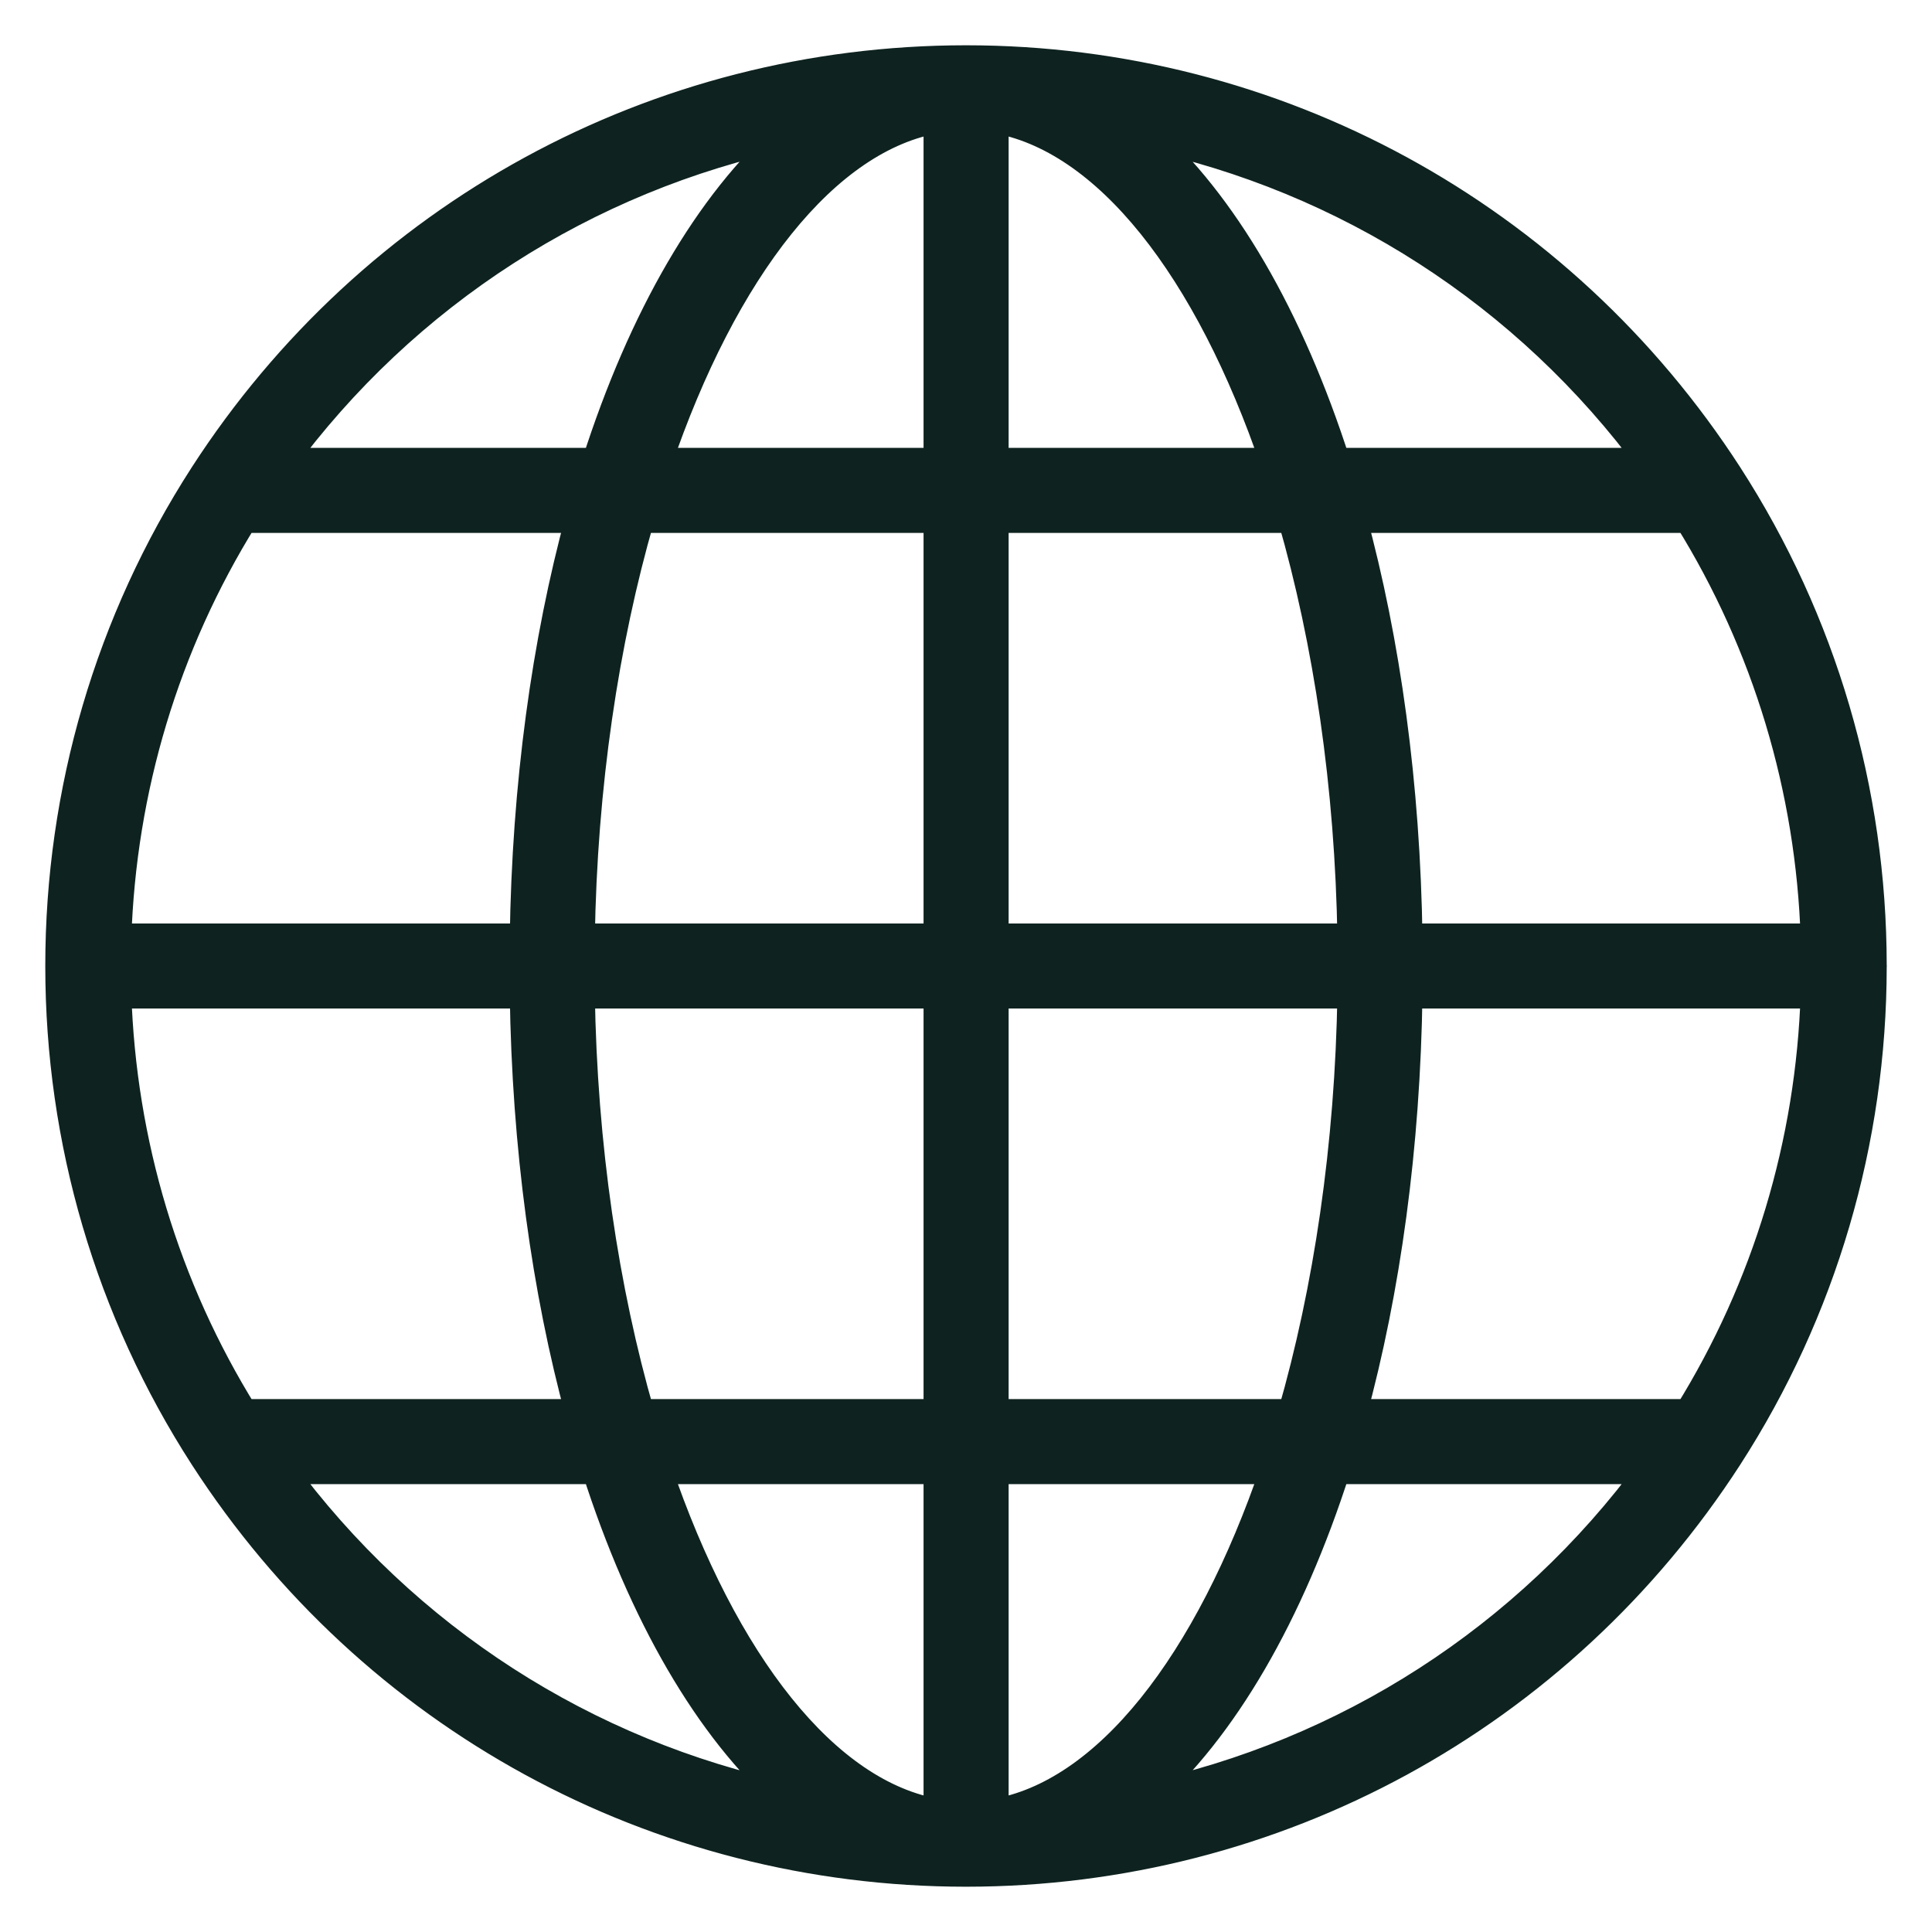
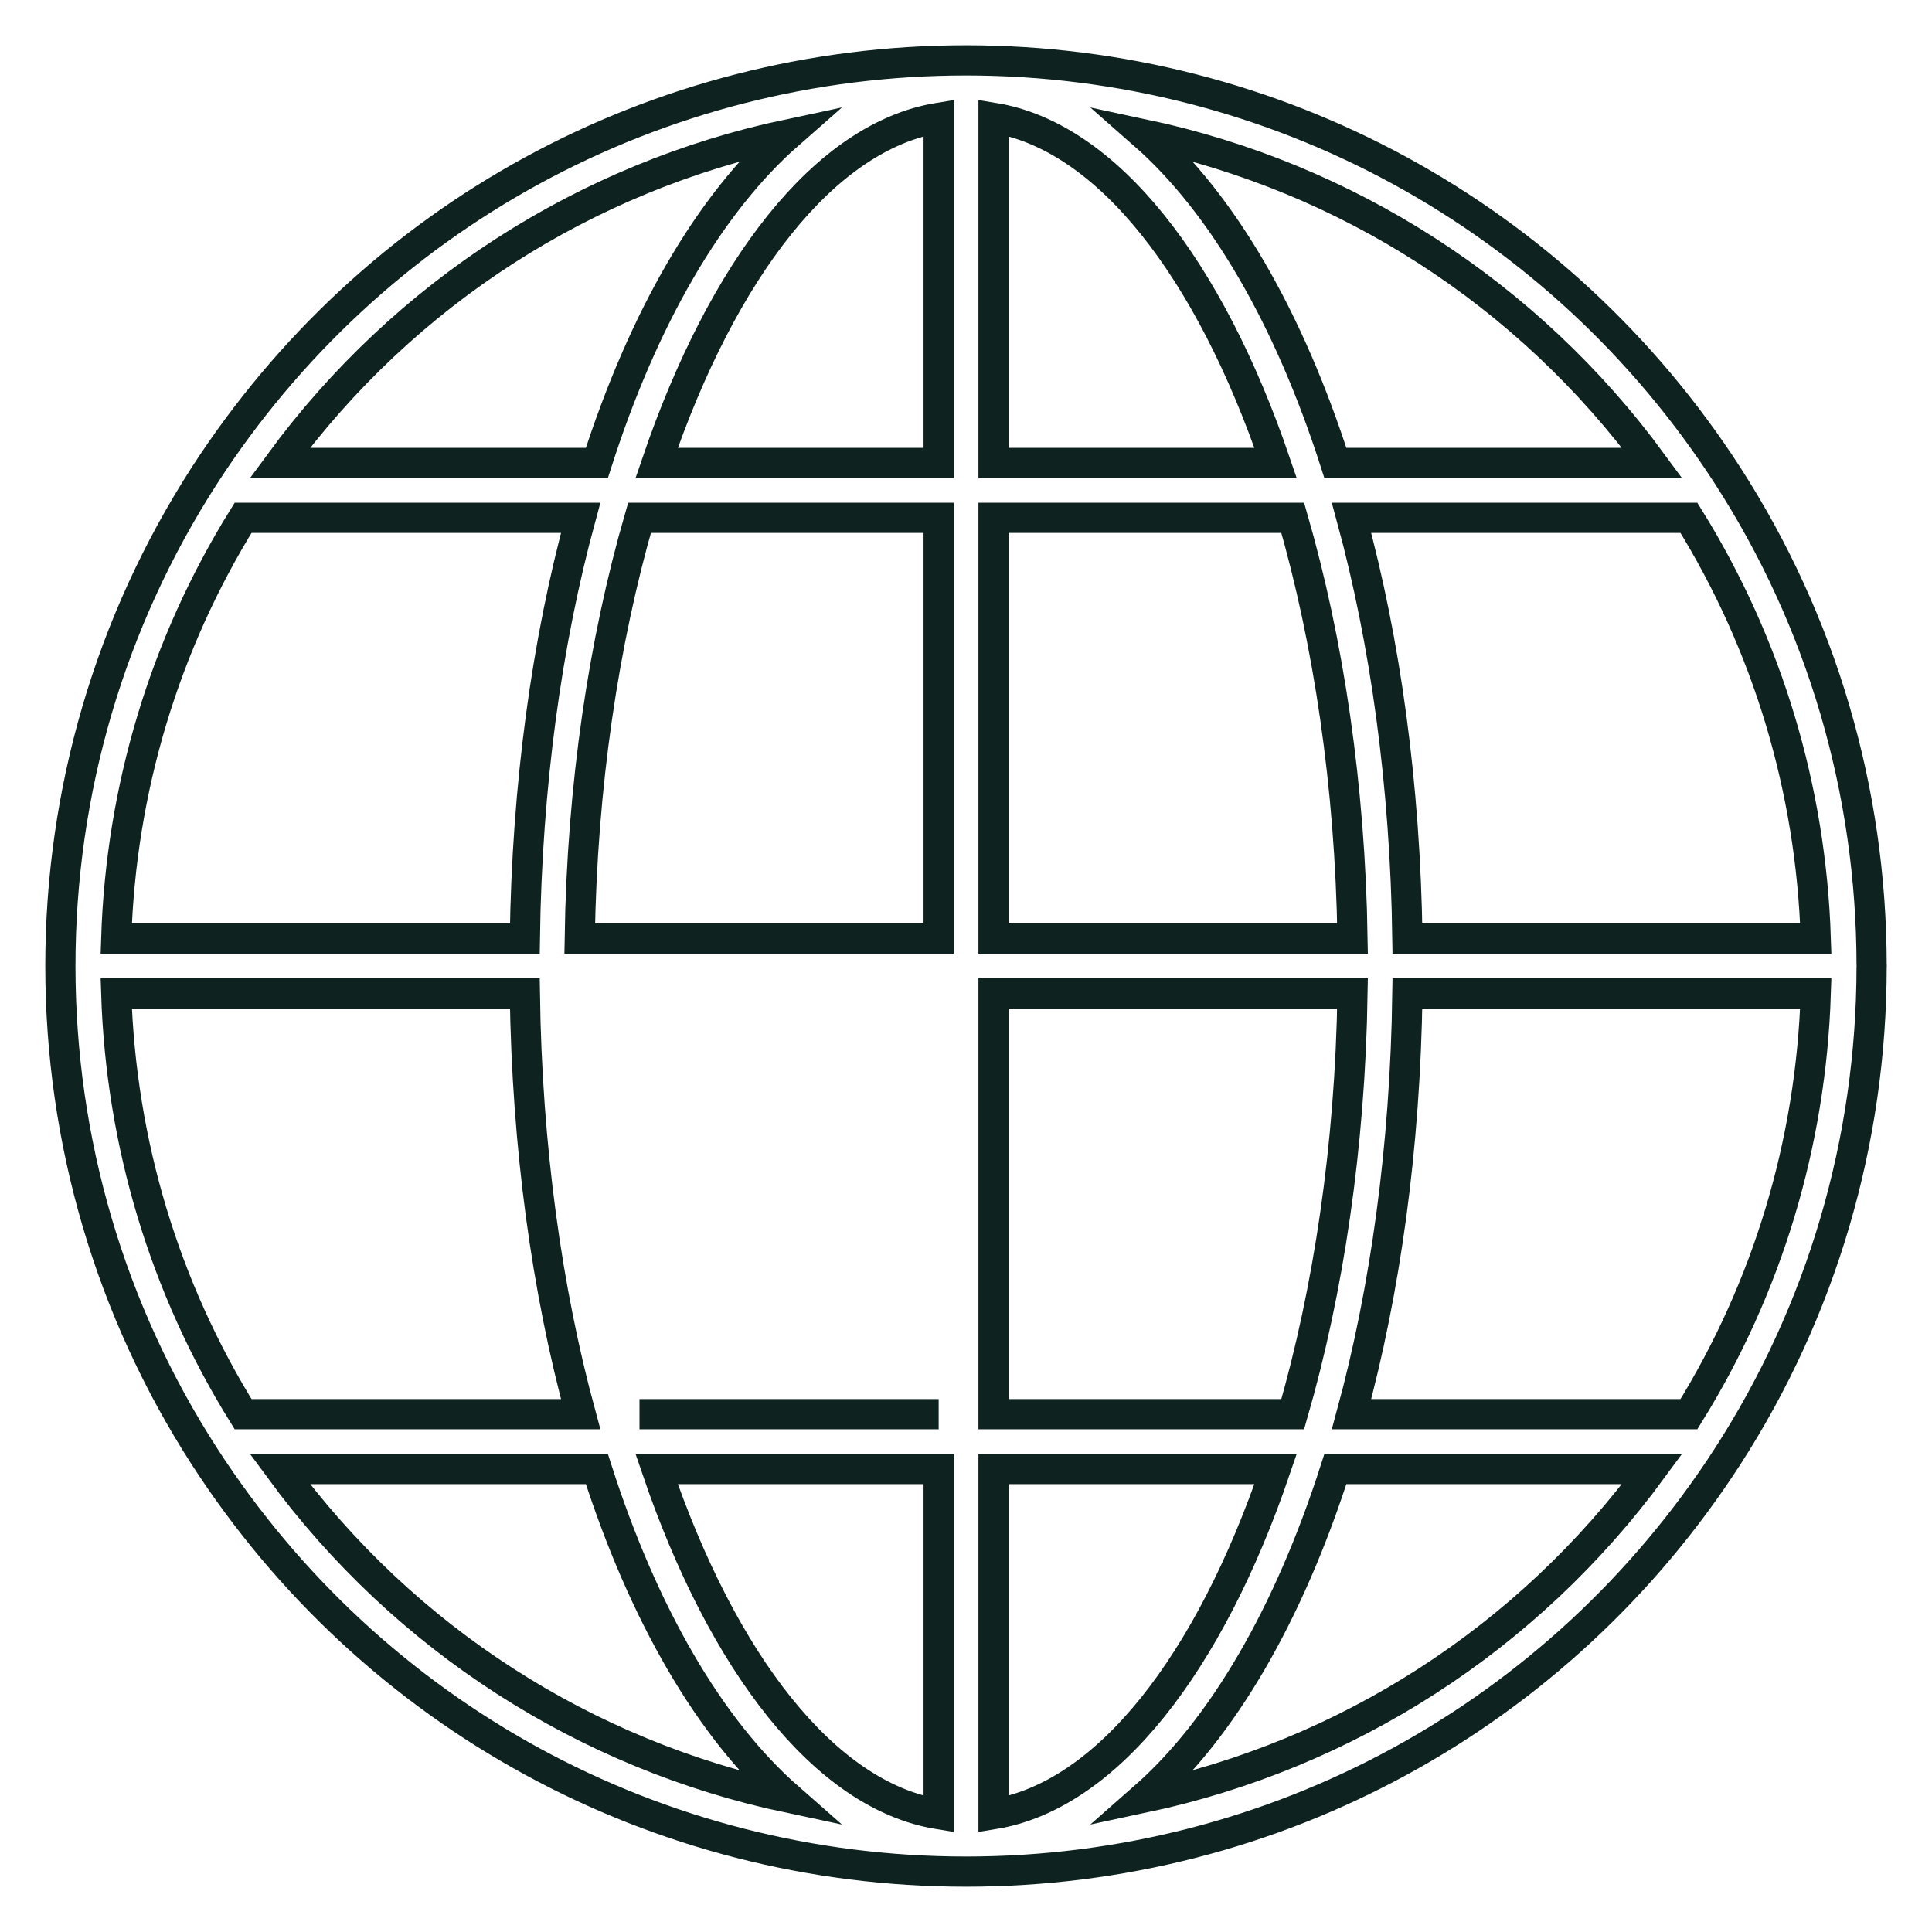
<svg xmlns="http://www.w3.org/2000/svg" width="32" height="32" viewBox="0 0 32 32" fill="none">
-   <path d="M16 31C16 31 16.001 31 16.001 31C16.001 31 16.001 31 16.001 31C16.002 31 16.004 31 16.005 31C21.119 30.998 25.832 28.428 28.614 24.124C30.173 21.708 30.998 18.902 31 16.011C31 16.007 31.002 16.004 31.002 16C31.002 15.996 31 15.993 31 15.989C30.998 13.098 30.173 10.292 28.614 7.876C25.832 3.572 21.119 1.002 16.005 1C16.004 1 16.003 1 16.002 1C16.002 1 16.002 1 16.002 1C16.001 1 16 1 16 1C10.884 1 6.169 3.57 3.386 7.876C1.825 10.296 1 13.105 1 16C1 18.895 1.825 21.704 3.387 24.124C6.169 28.43 10.884 31 16 31ZM4.026 8.577H9.617C9.058 10.632 8.728 12.999 8.693 15.546H1.925C2.004 13.068 2.724 10.674 4.026 8.577ZM27.974 8.577C29.276 10.674 29.996 13.068 30.075 15.546H23.311C23.276 12.999 22.946 10.632 22.386 8.577H27.974ZM27.974 23.423H22.386C22.946 21.368 23.276 19 23.311 16.454H30.075C29.996 18.932 29.276 21.326 27.974 23.423ZM15.547 24.332V30.049C13.66 29.742 11.969 27.543 10.876 24.332H15.547ZM10.592 23.423C10 21.374 9.64 18.986 9.602 16.454H15.547V23.423H10.592ZM16.456 30.049V24.332H21.128C20.035 27.543 18.344 29.742 16.456 30.049ZM16.456 23.423V16.454H22.402C22.363 18.986 22.004 21.374 21.412 23.423H16.456ZM22.402 15.546H16.456V8.577H21.412C22.004 10.626 22.363 13.014 22.402 15.546ZM16.456 7.668V1.951C18.344 2.258 20.035 4.457 21.128 7.668H16.456ZM15.547 1.951V7.668H10.876C11.969 4.457 13.66 2.258 15.547 1.951ZM15.547 8.577V15.546H9.602C9.64 13.014 10 10.626 10.592 8.577H15.547ZM8.693 16.454C8.728 19 9.058 21.368 9.617 23.423H4.026C2.724 21.326 2.004 18.932 1.925 16.454H8.693ZM4.635 24.332H9.886C10.655 26.733 11.754 28.631 13.062 29.778C9.702 29.066 6.704 27.151 4.635 24.332ZM18.943 29.777C20.25 28.63 21.349 26.732 22.118 24.332H27.365C25.297 27.15 22.301 29.064 18.943 29.777ZM27.365 7.668H22.118C21.349 5.268 20.25 3.37 18.943 2.223C22.301 2.936 25.297 4.85 27.365 7.668ZM13.062 2.222C11.754 3.369 10.655 5.267 9.886 7.668H4.635C6.704 4.849 9.702 2.934 13.062 2.222Z" fill="#0E2320" />
-   <path d="M16.001 31C16.001 31 16 31 16 31C10.884 31 6.169 28.43 3.387 24.124C1.825 21.704 1 18.895 1 16C1 13.105 1.825 10.296 3.386 7.876C6.169 3.57 10.884 1 16 1C16 1 16.001 1 16.002 1M16.001 31C16.001 31 16.001 31 16.001 31ZM16.001 31C16.002 31 16.004 31 16.005 31C21.119 30.998 25.832 28.428 28.614 24.124C30.173 21.708 30.998 18.902 31 16.011C31 16.007 31.002 16.004 31.002 16C31.002 15.996 31 15.993 31 15.989C30.998 13.098 30.173 10.292 28.614 7.876C25.832 3.572 21.119 1.002 16.005 1C16.004 1 16.003 1 16.002 1M16.002 1C16.002 1 16.002 1 16.002 1ZM4.026 8.577H9.617C9.058 10.632 8.728 12.999 8.693 15.546H1.925C2.004 13.068 2.724 10.674 4.026 8.577ZM27.974 8.577C29.276 10.674 29.996 13.068 30.075 15.546H23.311C23.276 12.999 22.946 10.632 22.386 8.577H27.974ZM27.974 23.423H22.386C22.946 21.368 23.276 19 23.311 16.454H30.075C29.996 18.932 29.276 21.326 27.974 23.423ZM15.547 24.332V30.049C13.66 29.742 11.969 27.543 10.876 24.332H15.547ZM10.592 23.423C10 21.374 9.64 18.986 9.602 16.454H15.547V23.423H10.592ZM16.456 30.049V24.332H21.128C20.035 27.543 18.344 29.742 16.456 30.049ZM16.456 23.423V16.454H22.402C22.363 18.986 22.004 21.374 21.412 23.423H16.456ZM22.402 15.546H16.456V8.577H21.412C22.004 10.626 22.363 13.014 22.402 15.546ZM16.456 7.668V1.951C18.344 2.258 20.035 4.457 21.128 7.668H16.456ZM15.547 1.951V7.668H10.876C11.969 4.457 13.66 2.258 15.547 1.951ZM15.547 8.577V15.546H9.602C9.64 13.014 10 10.626 10.592 8.577H15.547ZM8.693 16.454C8.728 19 9.058 21.368 9.617 23.423H4.026C2.724 21.326 2.004 18.932 1.925 16.454H8.693ZM4.635 24.332H9.886C10.655 26.733 11.754 28.631 13.062 29.778C9.702 29.066 6.704 27.151 4.635 24.332ZM18.943 29.777C20.25 28.63 21.349 26.732 22.118 24.332H27.365C25.297 27.15 22.301 29.064 18.943 29.777ZM27.365 7.668H22.118C21.349 5.268 20.25 3.37 18.943 2.223C22.301 2.936 25.297 4.85 27.365 7.668ZM13.062 2.222C11.754 3.369 10.655 5.267 9.886 7.668H4.635C6.704 4.849 9.702 2.934 13.062 2.222Z" stroke="#0E2320" stroke-width="0.5" />
+   <path d="M16.001 31C16.001 31 16 31 16 31C10.884 31 6.169 28.43 3.387 24.124C1.825 21.704 1 18.895 1 16C1 13.105 1.825 10.296 3.386 7.876C6.169 3.57 10.884 1 16 1C16 1 16.001 1 16.002 1M16.001 31C16.001 31 16.001 31 16.001 31ZM16.001 31C16.002 31 16.004 31 16.005 31C21.119 30.998 25.832 28.428 28.614 24.124C30.173 21.708 30.998 18.902 31 16.011C31 16.007 31.002 16.004 31.002 16C31.002 15.996 31 15.993 31 15.989C30.998 13.098 30.173 10.292 28.614 7.876C25.832 3.572 21.119 1.002 16.005 1C16.004 1 16.003 1 16.002 1M16.002 1C16.002 1 16.002 1 16.002 1ZM4.026 8.577H9.617C9.058 10.632 8.728 12.999 8.693 15.546H1.925C2.004 13.068 2.724 10.674 4.026 8.577ZM27.974 8.577C29.276 10.674 29.996 13.068 30.075 15.546H23.311C23.276 12.999 22.946 10.632 22.386 8.577H27.974ZM27.974 23.423H22.386C22.946 21.368 23.276 19 23.311 16.454H30.075C29.996 18.932 29.276 21.326 27.974 23.423ZM15.547 24.332V30.049C13.66 29.742 11.969 27.543 10.876 24.332H15.547ZM10.592 23.423H15.547V23.423H10.592ZM16.456 30.049V24.332H21.128C20.035 27.543 18.344 29.742 16.456 30.049ZM16.456 23.423V16.454H22.402C22.363 18.986 22.004 21.374 21.412 23.423H16.456ZM22.402 15.546H16.456V8.577H21.412C22.004 10.626 22.363 13.014 22.402 15.546ZM16.456 7.668V1.951C18.344 2.258 20.035 4.457 21.128 7.668H16.456ZM15.547 1.951V7.668H10.876C11.969 4.457 13.66 2.258 15.547 1.951ZM15.547 8.577V15.546H9.602C9.64 13.014 10 10.626 10.592 8.577H15.547ZM8.693 16.454C8.728 19 9.058 21.368 9.617 23.423H4.026C2.724 21.326 2.004 18.932 1.925 16.454H8.693ZM4.635 24.332H9.886C10.655 26.733 11.754 28.631 13.062 29.778C9.702 29.066 6.704 27.151 4.635 24.332ZM18.943 29.777C20.25 28.63 21.349 26.732 22.118 24.332H27.365C25.297 27.15 22.301 29.064 18.943 29.777ZM27.365 7.668H22.118C21.349 5.268 20.25 3.37 18.943 2.223C22.301 2.936 25.297 4.85 27.365 7.668ZM13.062 2.222C11.754 3.369 10.655 5.267 9.886 7.668H4.635C6.704 4.849 9.702 2.934 13.062 2.222Z" stroke="#0E2320" stroke-width="0.5" />
</svg>